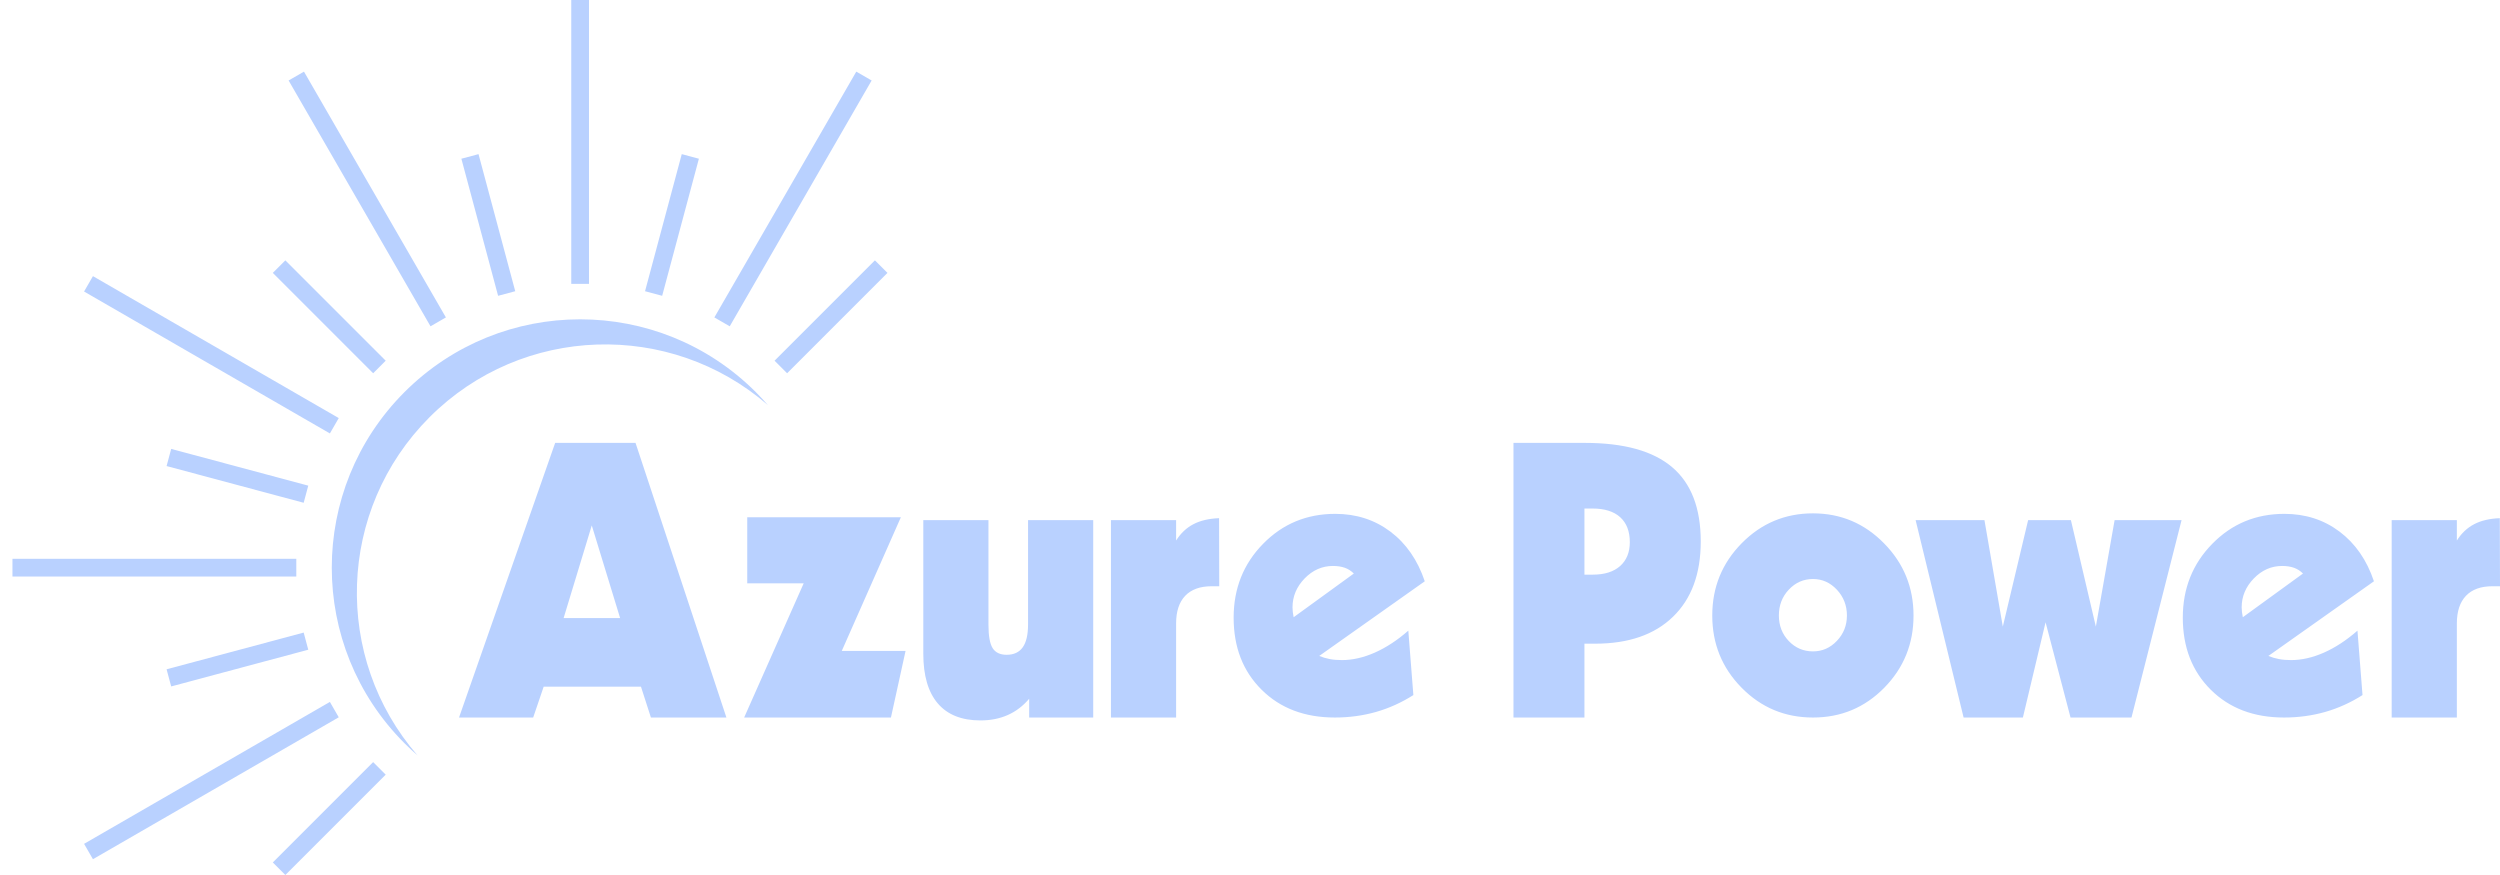
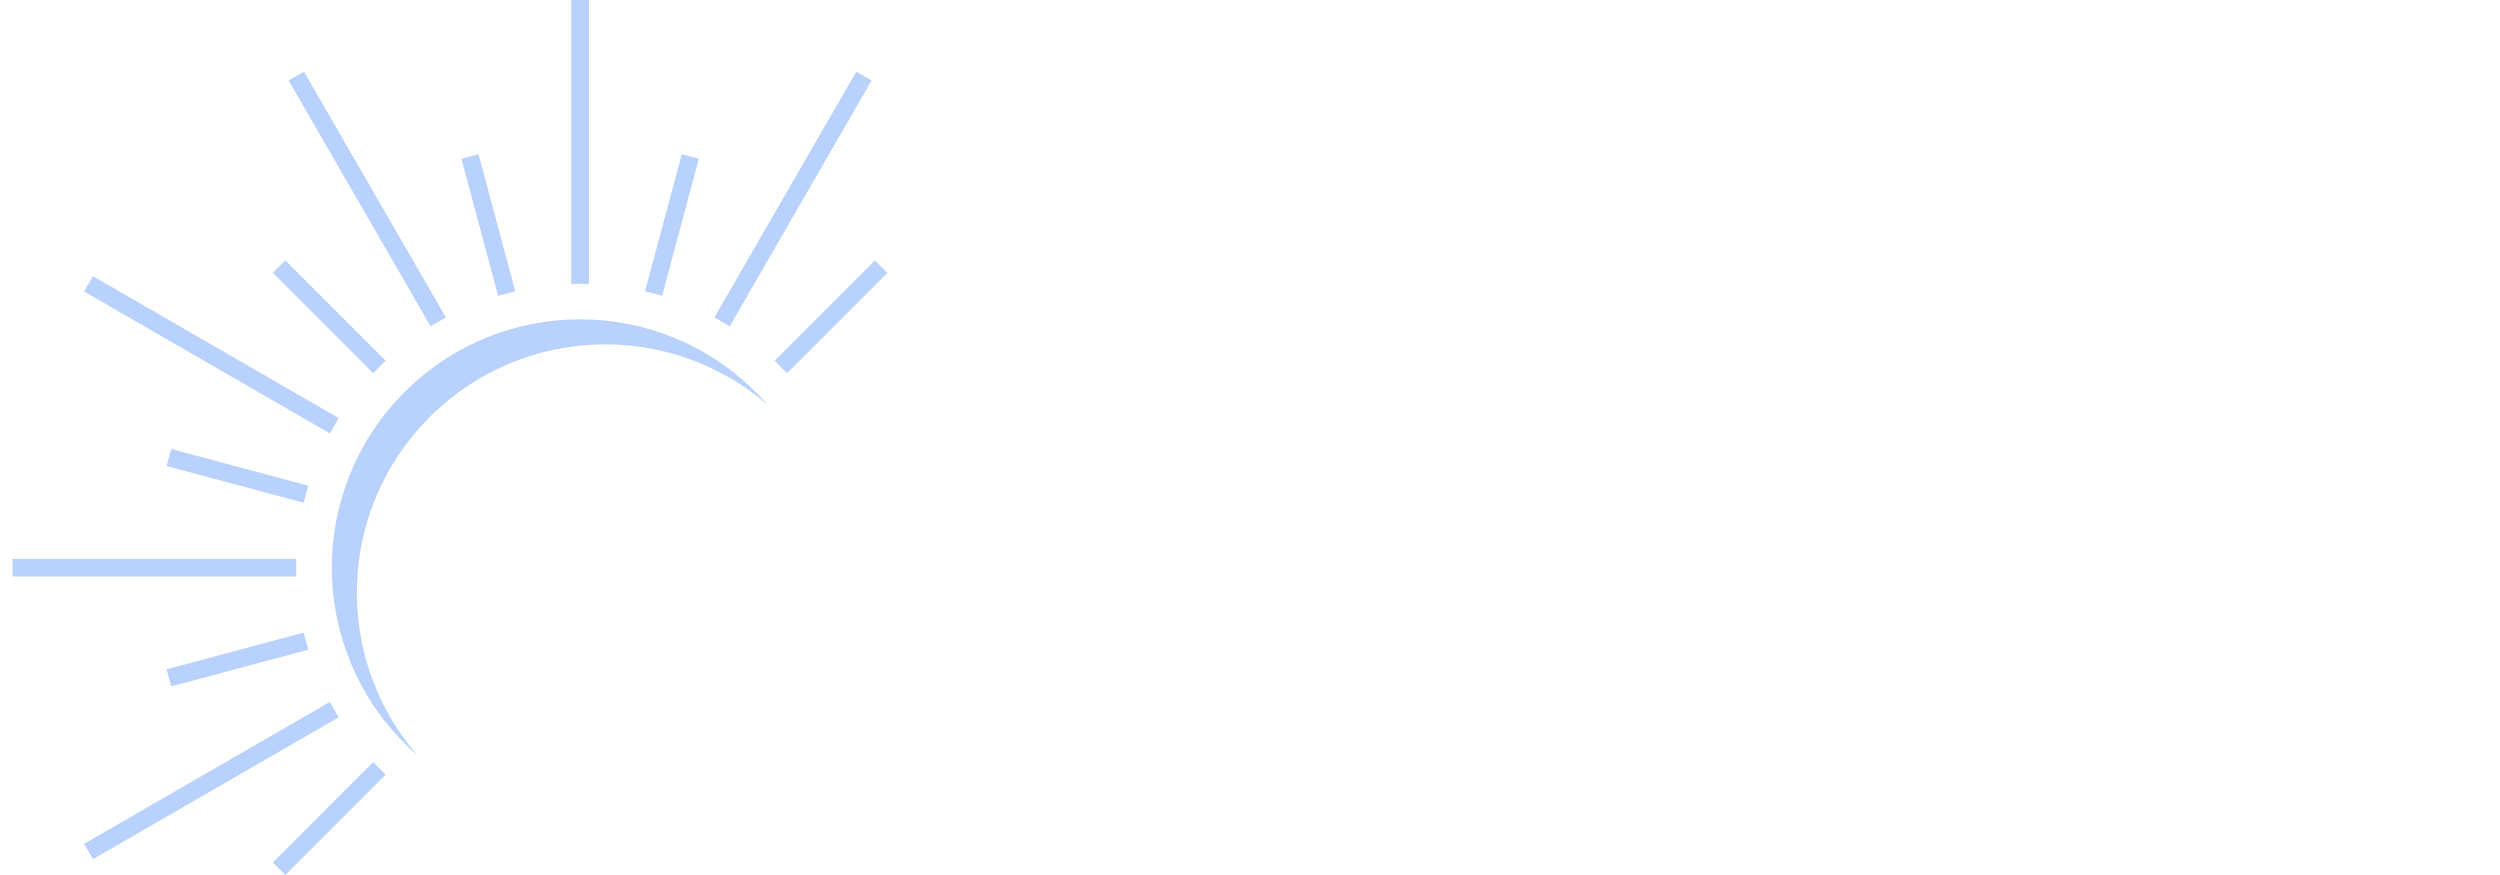
<svg xmlns="http://www.w3.org/2000/svg" width="200" height="70" viewBox="0 0 200 70" fill="none">
-   <path fill-rule="evenodd" clip-rule="evenodd" d="M121.078 57.402V35.431H126.785C129.915 35.431 132.245 36.077 133.771 37.373C135.297 38.667 136.06 40.65 136.06 43.32C136.06 45.9 135.32 47.907 133.839 49.341C132.358 50.777 130.283 51.494 127.612 51.494H126.755V57.402H121.078ZM145.04 41.068C147.26 41.068 149.156 41.868 150.726 43.468C152.298 45.068 153.082 46.994 153.082 49.243C153.084 51.502 152.302 53.429 150.743 55.018C149.18 56.608 147.28 57.402 145.04 57.402C142.798 57.402 140.895 56.608 139.329 55.018C137.762 53.429 136.981 51.502 136.981 49.243C136.981 46.983 137.765 45.055 139.336 43.46C140.907 41.867 142.807 41.068 145.04 41.068ZM145.04 46.321C144.284 46.321 143.642 46.602 143.109 47.167C142.576 47.729 142.31 48.419 142.31 49.238C142.31 50.047 142.573 50.728 143.101 51.282C143.629 51.835 144.277 52.111 145.04 52.111C145.783 52.111 146.421 51.831 146.954 51.266C147.489 50.703 147.754 50.026 147.754 49.238C147.754 48.441 147.487 47.754 146.954 47.18C146.421 46.608 145.783 46.321 145.04 46.321ZM157.088 57.402L153.249 41.609H158.756L160.225 50.129L162.251 41.609H165.672L167.668 50.129L169.169 41.609H174.525L170.518 57.402H165.643L163.646 49.783L161.831 57.402H157.088ZM189.001 55.606C188.06 56.204 187.065 56.654 186.019 56.954C184.972 57.252 183.875 57.402 182.721 57.402C180.308 57.402 178.353 56.66 176.862 55.179C175.37 53.697 174.624 51.776 174.624 49.412C174.624 47.08 175.407 45.112 176.976 43.511C178.541 41.909 180.467 41.108 182.75 41.108C184.431 41.108 185.904 41.581 187.166 42.531C188.428 43.481 189.345 44.804 189.915 46.503L181.47 52.476C181.74 52.587 182.019 52.669 182.31 52.725C182.6 52.781 182.926 52.807 183.286 52.807C184.136 52.807 185.013 52.607 185.918 52.208C186.823 51.807 187.716 51.223 188.597 50.452L189.001 55.606ZM179.426 49.378L184.238 45.883C184.028 45.671 183.786 45.517 183.516 45.421C183.246 45.326 182.93 45.277 182.569 45.277C181.706 45.277 180.952 45.611 180.305 46.276C179.659 46.942 179.333 47.713 179.333 48.591C179.333 48.712 179.343 48.837 179.357 48.969C179.373 49.1 179.396 49.238 179.426 49.378ZM191.334 57.402V41.609H196.548V43.242C196.915 42.662 197.376 42.225 197.932 41.936C198.486 41.645 199.172 41.485 199.984 41.454L200 46.9H199.39C198.467 46.9 197.762 47.155 197.277 47.664C196.792 48.175 196.548 48.91 196.548 49.87V57.402H191.334ZM36.722 57.402L44.413 35.431H50.842L58.113 57.402H52.073L51.277 54.931H43.495L42.654 57.402H36.722ZM45.089 49.447H49.61L47.342 42.033L45.089 49.447ZM59.532 57.402L64.295 46.667H59.779V41.379H72.07L67.342 52.073H72.445L71.275 57.402H59.532ZM87.457 41.609V57.402H82.334V55.9C81.845 56.478 81.273 56.912 80.625 57.2C79.975 57.49 79.246 57.634 78.437 57.634C76.937 57.634 75.8 57.181 75.025 56.276C74.251 55.371 73.864 54.044 73.864 52.293V41.609H79.077V49.985C79.077 50.874 79.188 51.496 79.411 51.851C79.635 52.205 80.009 52.383 80.534 52.383C81.108 52.383 81.538 52.181 81.821 51.782C82.103 51.383 82.244 50.773 82.244 49.955V41.609H87.457ZM88.876 57.402V41.609H94.089V43.242C94.455 42.662 94.915 42.225 95.472 41.936C96.027 41.645 96.711 41.485 97.526 41.454L97.54 46.9H96.931C96.008 46.9 95.304 47.155 94.816 47.664C94.331 48.175 94.089 48.91 94.089 49.87V57.402H88.876ZM113.069 55.606C112.126 56.204 111.132 56.654 110.086 56.954C109.039 57.252 107.94 57.402 106.788 57.402C104.373 57.402 102.421 56.66 100.93 55.179C99.435 53.697 98.691 51.776 98.691 49.412C98.691 47.08 99.474 45.112 101.042 43.511C102.608 41.909 104.534 41.108 106.818 41.108C108.5 41.108 109.969 41.581 111.234 42.531C112.494 43.481 113.41 44.804 113.982 46.503L105.537 52.476C105.807 52.587 106.087 52.669 106.378 52.725C106.667 52.781 106.993 52.807 107.354 52.807C108.203 52.807 109.081 52.607 109.985 52.208C110.89 51.807 111.784 51.223 112.665 50.452L113.069 55.606ZM103.492 49.378L108.306 45.883C108.094 45.671 107.854 45.517 107.584 45.421C107.311 45.326 106.995 45.277 106.636 45.277C105.772 45.277 105.017 45.611 104.37 46.276C103.726 46.942 103.401 47.713 103.401 48.591C103.401 48.712 103.409 48.837 103.424 48.969C103.439 49.1 103.463 49.238 103.492 49.378ZM126.755 45.971H127.432C128.365 45.971 129.09 45.744 129.608 45.284C130.124 44.826 130.385 44.189 130.385 43.372C130.385 42.505 130.127 41.84 129.616 41.377C129.105 40.913 128.365 40.682 127.401 40.682H126.755V45.971Z" fill="#B9D1FF" />
  <path fill-rule="evenodd" clip-rule="evenodd" d="M61.965 28.856L69.993 20.828L70.997 21.831L62.969 29.86L61.965 28.856ZM51.603 23.297L52.973 23.664L55.911 12.698L54.541 12.33L51.603 23.297ZM39.848 23.664L41.219 23.297L38.281 12.33L36.91 12.698L39.848 23.664ZM29.853 29.86L30.856 28.856L22.827 20.828L21.825 21.831L29.853 29.86ZM24.294 40.222L24.661 38.852L13.695 35.913L13.327 37.284L24.294 40.222ZM24.661 51.977L24.294 50.606L13.327 53.544L13.695 54.915L24.661 51.977ZM30.856 61.972L22.827 70L21.825 68.996L29.852 60.968L30.856 61.972ZM57.149 25.394L58.379 26.104L69.731 6.439L68.503 5.73L57.149 25.394ZM45.701 0H47.12V22.707H45.701V0ZM34.442 26.104L35.672 25.394L24.318 5.73L23.089 6.439L34.442 26.104ZM26.391 34.675L27.1 33.446L7.436 22.092L6.726 23.322L26.391 34.675ZM23.704 46.124H0.997V44.705H23.704V46.124ZM27.1 57.383L26.391 56.153L6.726 67.507L7.436 68.736L27.1 57.383ZM32.362 31.365C40.12 23.606 52.7 23.606 60.46 31.365C60.797 31.702 61.119 32.05 61.427 32.404C53.622 25.628 41.791 25.951 34.368 33.372C26.947 40.793 26.625 52.626 33.401 60.431C33.045 60.123 32.699 59.802 32.362 59.463C24.602 51.705 24.602 39.125 32.362 31.365Z" fill="#B9D1FF" />
</svg>